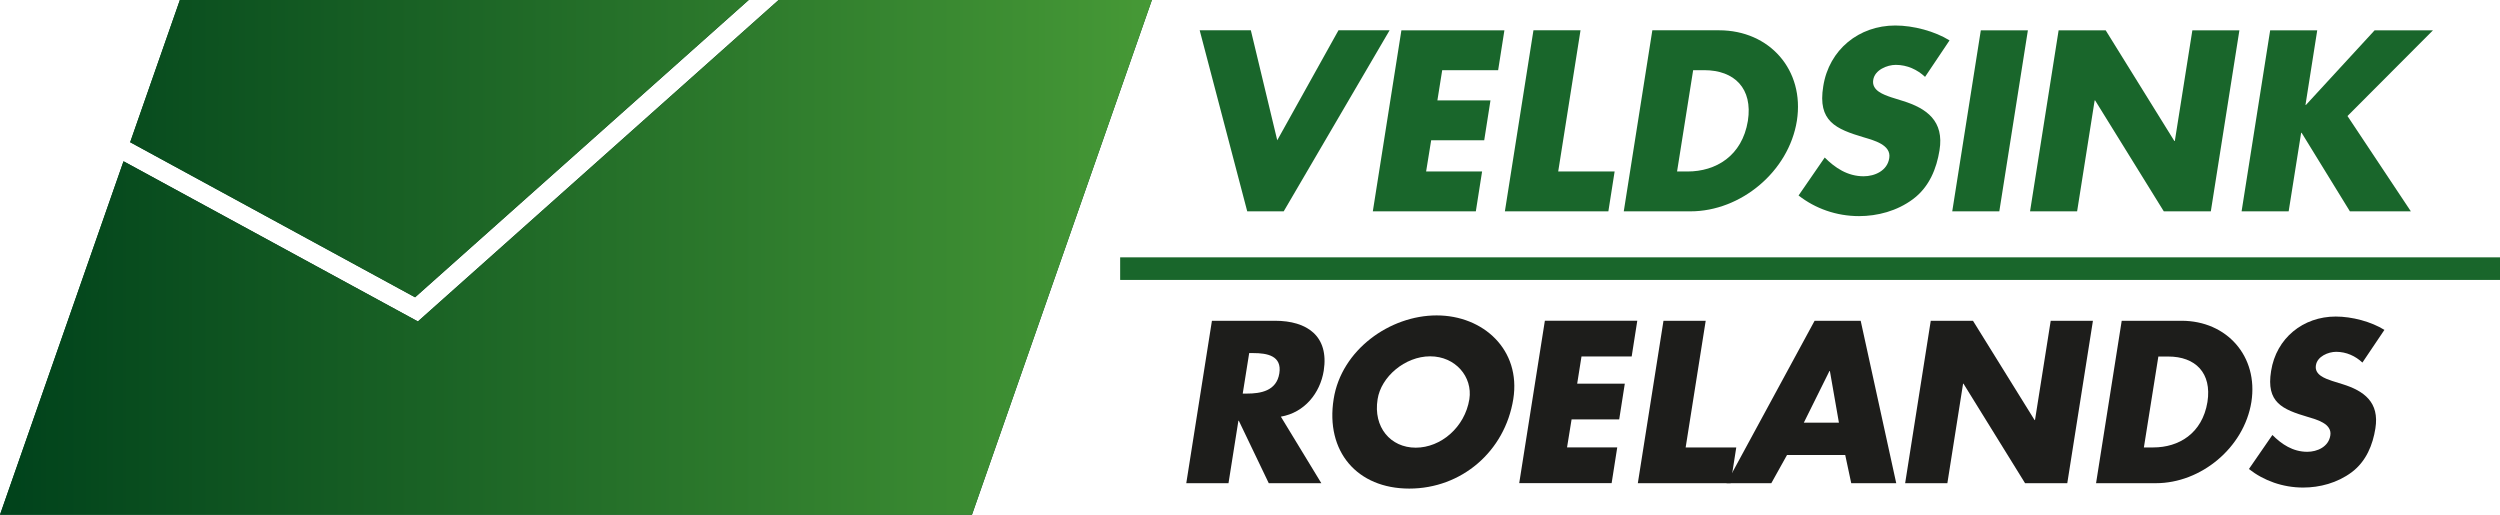
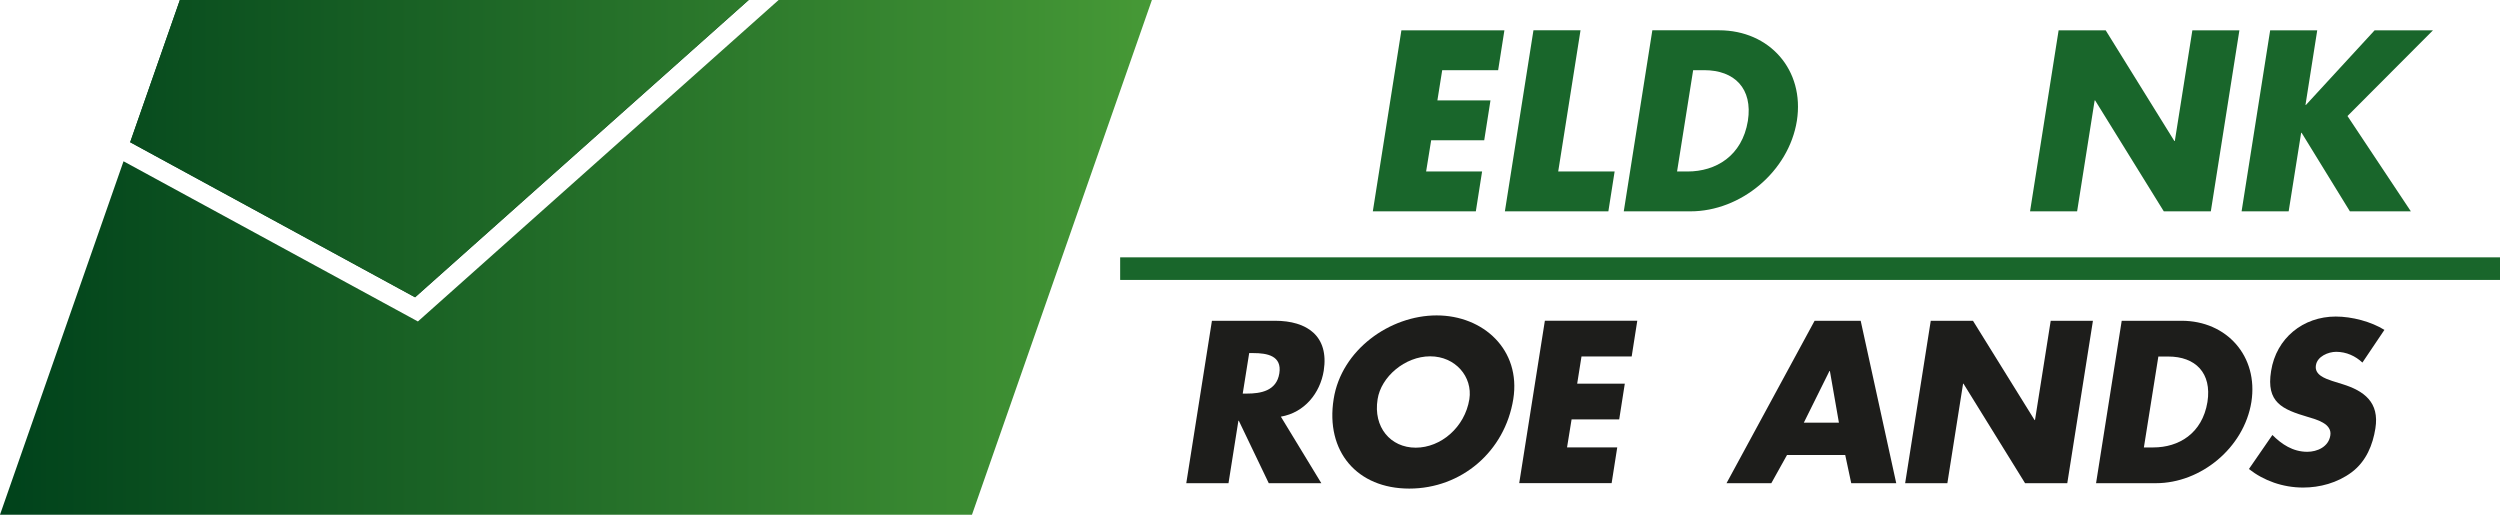
<svg xmlns="http://www.w3.org/2000/svg" version="1.1" id="Laag_1" x="0px" y="0px" viewBox="0 0 727.15 149.71" style="enable-background:new 0 0 727.15 149.71;" xml:space="preserve">
  <style type="text/css">
	.st0{fill:#19662B;}
	.st1{fill:url(#SVGID_1_);}
	.st2{fill:url(#SVGID_00000067951283539597341690000002495522715446267032_);}
	.st3{fill:url(#SVGID_00000145738867233095385010000014861674187480591023_);}
	.st4{fill:url(#SVGID_00000137813954095907086690000001802897741456863630_);}
	.st5{fill:#1D1D1B;}
</style>
  <g>
    <g>
-       <polygon class="st0" points="373.38,61.47 404.18,8.81 389.31,8.81 371.5,40.8 363.82,8.81 348.94,8.81 362.77,61.47   " />
      <polygon class="st0" points="429.26,61.47 431.08,49.88 414.8,49.88 416.27,40.8 431.7,40.8 433.52,29.2 418.08,29.2     419.48,20.41 435.75,20.41 437.57,8.82 407.61,8.82 399.3,61.47   " />
      <polygon class="st0" points="469.63,49.88 453.22,49.88 459.71,8.81 446.02,8.81 437.71,61.47 467.81,61.47   " />
      <path class="st0" d="M522.64,35.14c2.3-14.8-7.96-26.33-22.63-26.33H480.6l-8.31,52.66h19.41    C506.29,61.47,520.26,49.95,522.64,35.14z M487.79,49.88l4.68-29.47h3.21c8.8,0,14.18,5.31,12.71,14.74    c-1.68,10.26-9.36,14.73-17.53,14.73H487.79z" />
-       <path class="st0" d="M542.05,51.27c-4.67,0-8.31-2.45-11.31-5.45l-7.61,11.04c4.82,3.77,10.96,6,17.6,6    c5.31,0,11.03-1.46,15.71-4.96c4.75-3.56,6.84-8.94,7.68-14.17c1.4-8.52-3.7-12.22-10.69-14.38l-3.35-1.05    c-2.23-0.77-5.73-1.96-5.24-5.03c0.42-2.93,4.05-4.4,6.56-4.4c3.35,0,6.29,1.4,8.52,3.49l7.12-10.61    c-4.26-2.65-10.47-4.33-15.78-4.33c-10.54,0-19.27,6.98-20.95,17.67c-1.68,10.2,3.63,12.43,11.87,14.88    c2.79,0.84,7.96,2.16,7.33,6C548.97,49.67,545.27,51.27,542.05,51.27z" />
-       <polygon class="st0" points="589.83,8.82 576.14,8.82 567.83,61.47 581.52,61.47   " />
      <polygon class="st0" points="609.25,29.21 609.39,29.21 629.36,61.47 643.04,61.47 651.35,8.82 637.67,8.82 632.57,41.01     632.43,41.01 612.46,8.82 598.77,8.82 590.46,61.47 604.15,61.47   " />
      <polygon class="st0" points="669.31,38.63 669.45,38.63 683.49,61.47 701.22,61.47 682.79,33.75 707.65,8.82 690.68,8.82     670.7,30.53 670.57,30.53 673.99,8.82 660.3,8.82 651.99,61.47 665.68,61.47   " />
    </g>
    <rect x="325.81" y="74.85" class="st0" width="401.34" height="6.57" />
    <linearGradient id="SVGID_1_" gradientUnits="userSpaceOnUse" x1="241.807" y1="496.324" x2="576.578" y2="496.324" gradientTransform="matrix(177.847 0 0 177.847 -11855.594 -88226.516)">
      <stop offset="0" style="stop-color:#00421B" />
      <stop offset="1" style="stop-color:#469936" />
    </linearGradient>
    <polygon class="st1" points="217.77,0 52.32,0 37.86,41.37 120.73,86.47  " />
    <linearGradient id="SVGID_00000089538639549256296470000010067782610840442504_" gradientUnits="userSpaceOnUse" x1="241.851" y1="496.401" x2="576.625" y2="496.401" gradientTransform="matrix(184.84 0 0 184.84 -12326.281 -91680.078)">
      <stop offset="0" style="stop-color:#00421B" />
      <stop offset="1" style="stop-color:#469936" />
    </linearGradient>
-     <polygon style="fill:url(#SVGID_00000089538639549256296470000010067782610840442504_);" points="121.55,93.5 35.93,46.91    0,149.71 64.11,149.71 157.1,149.71 282.71,149.71 335.04,0 226.47,0  " />
    <g>
      <linearGradient id="SVGID_00000053521605227252388420000014323239481438502549_" gradientUnits="userSpaceOnUse" x1="0.053" y1="43.234" x2="334.826" y2="43.234">
        <stop offset="0" style="stop-color:#00421B" />
        <stop offset="1" style="stop-color:#469936" />
      </linearGradient>
      <polygon style="fill:url(#SVGID_00000053521605227252388420000014323239481438502549_);" points="217.77,0 52.32,0 37.86,41.37     120.73,86.47   " />
      <linearGradient id="SVGID_00000032625671634225745360000001964595705726354561_" gradientUnits="userSpaceOnUse" x1="0" y1="74.856" x2="335.038" y2="74.856">
        <stop offset="0" style="stop-color:#00421B" />
        <stop offset="1" style="stop-color:#469936" />
      </linearGradient>
      <polygon style="fill:url(#SVGID_00000032625671634225745360000001964595705726354561_);" points="121.55,93.5 35.93,46.91     0,149.71 64.11,149.71 157.1,149.71 282.71,149.71 335.04,0 226.47,0   " />
    </g>
  </g>
  <g>
    <g>
      <path class="st5" d="M384.32,140.54h-15.29l-8.71-18.17h-0.12l-2.88,18.17h-12.28l7.46-47.24h18.36c9.33,0,15.73,4.45,14.16,14.54    c-1.06,6.52-5.58,12.16-12.47,13.35L384.32,140.54z M361.46,114.48h1.19c4.01,0,8.65-0.75,9.46-5.89    c0.81-5.14-3.57-5.89-7.58-5.89h-1.19L361.46,114.48z" />
      <path class="st5" d="M440.16,116.05c-2.44,15.29-15.1,26.06-30.26,26.06c-15.16,0-24.43-10.78-21.99-26.06    c2.25-14.29,16.35-24.31,29.95-24.31C431.45,91.74,442.42,101.76,440.16,116.05z M400.69,116.11c-1.32,8.14,3.76,14.1,11.09,14.1    c7.33,0,14.29-5.95,15.6-14.1c1-6.52-4.07-12.47-11.4-12.47C408.65,103.64,401.69,109.59,400.69,116.11z" />
      <path class="st5" d="M459.99,103.7l-1.25,7.89h13.85l-1.63,10.4h-13.85l-1.32,8.14h14.6l-1.63,10.4h-26.88l7.46-47.24h26.88    l-1.63,10.4H459.99z" />
-       <path class="st5" d="M490.29,130.14h14.72l-1.63,10.4h-27l7.46-47.24h12.28L490.29,130.14z" />
      <path class="st5" d="M519.77,132.34l-4.57,8.21h-13.03l25.62-47.24h13.41l10.34,47.24h-13.09l-1.75-8.21H519.77z M532.24,107.9    h-0.12l-7.46,15.04h10.21L532.24,107.9z" />
      <path class="st5" d="M561.58,93.3h12.28l17.92,28.88h0.12l4.57-28.88h12.28l-7.46,47.24h-12.28L571.1,111.6h-0.12l-4.57,28.95    h-12.28L561.58,93.3z" />
      <path class="st5" d="M617.12,93.3h17.42c13.16,0,22.37,10.34,20.3,23.62c-2.13,13.28-14.66,23.62-27.76,23.62h-17.42L617.12,93.3z     M623.57,130.14h2.76c7.33,0,14.22-4.01,15.73-13.22c1.32-8.46-3.51-13.22-11.4-13.22h-2.88L623.57,130.14z" />
      <path class="st5" d="M687.13,105.46c-2-1.88-4.64-3.13-7.64-3.13c-2.26,0-5.51,1.32-5.89,3.95c-0.44,2.76,2.69,3.82,4.7,4.51    l3.01,0.94c6.27,1.94,10.84,5.26,9.59,12.91c-0.75,4.7-2.63,9.52-6.89,12.72c-4.2,3.13-9.33,4.45-14.1,4.45    c-5.95,0-11.47-2-15.79-5.39l6.83-9.9c2.69,2.69,5.95,4.89,10.15,4.89c2.88,0,6.2-1.44,6.7-4.76c0.56-3.45-4.07-4.64-6.58-5.39    c-7.39-2.19-12.15-4.2-10.65-13.34c1.5-9.59,9.34-15.85,18.8-15.85c4.76,0,10.34,1.5,14.16,3.88L687.13,105.46z" />
    </g>
  </g>
</svg>